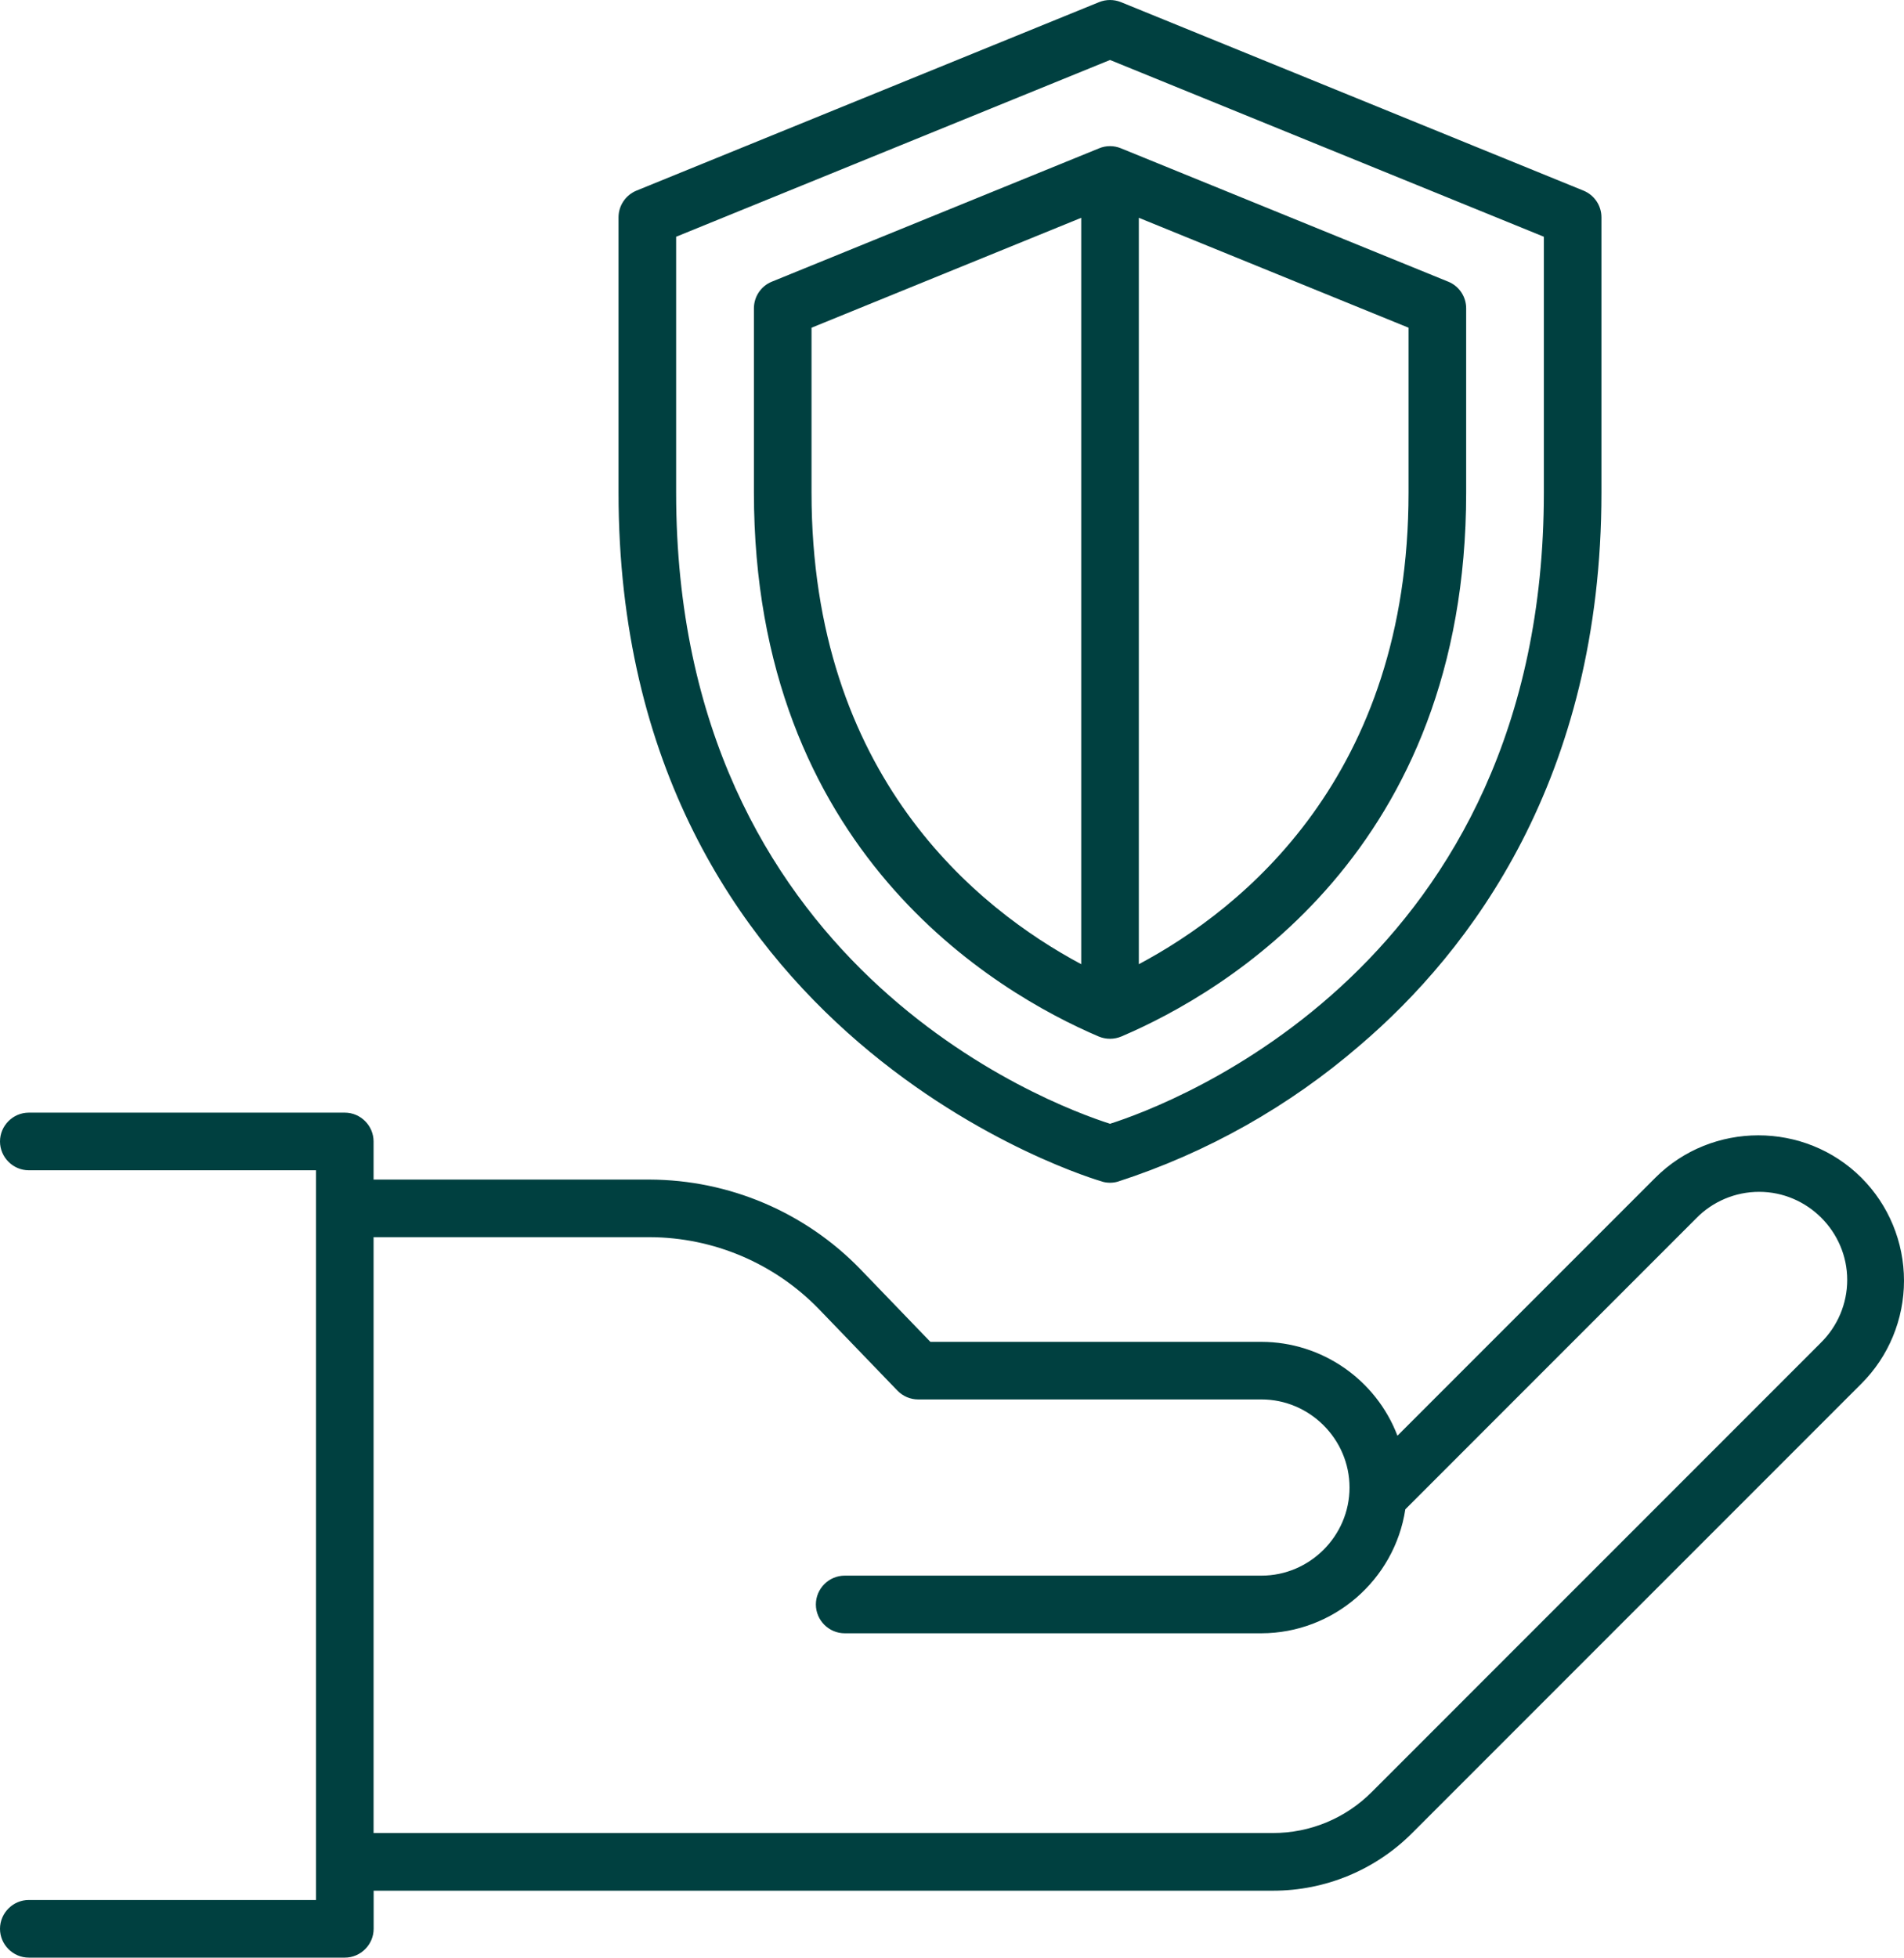
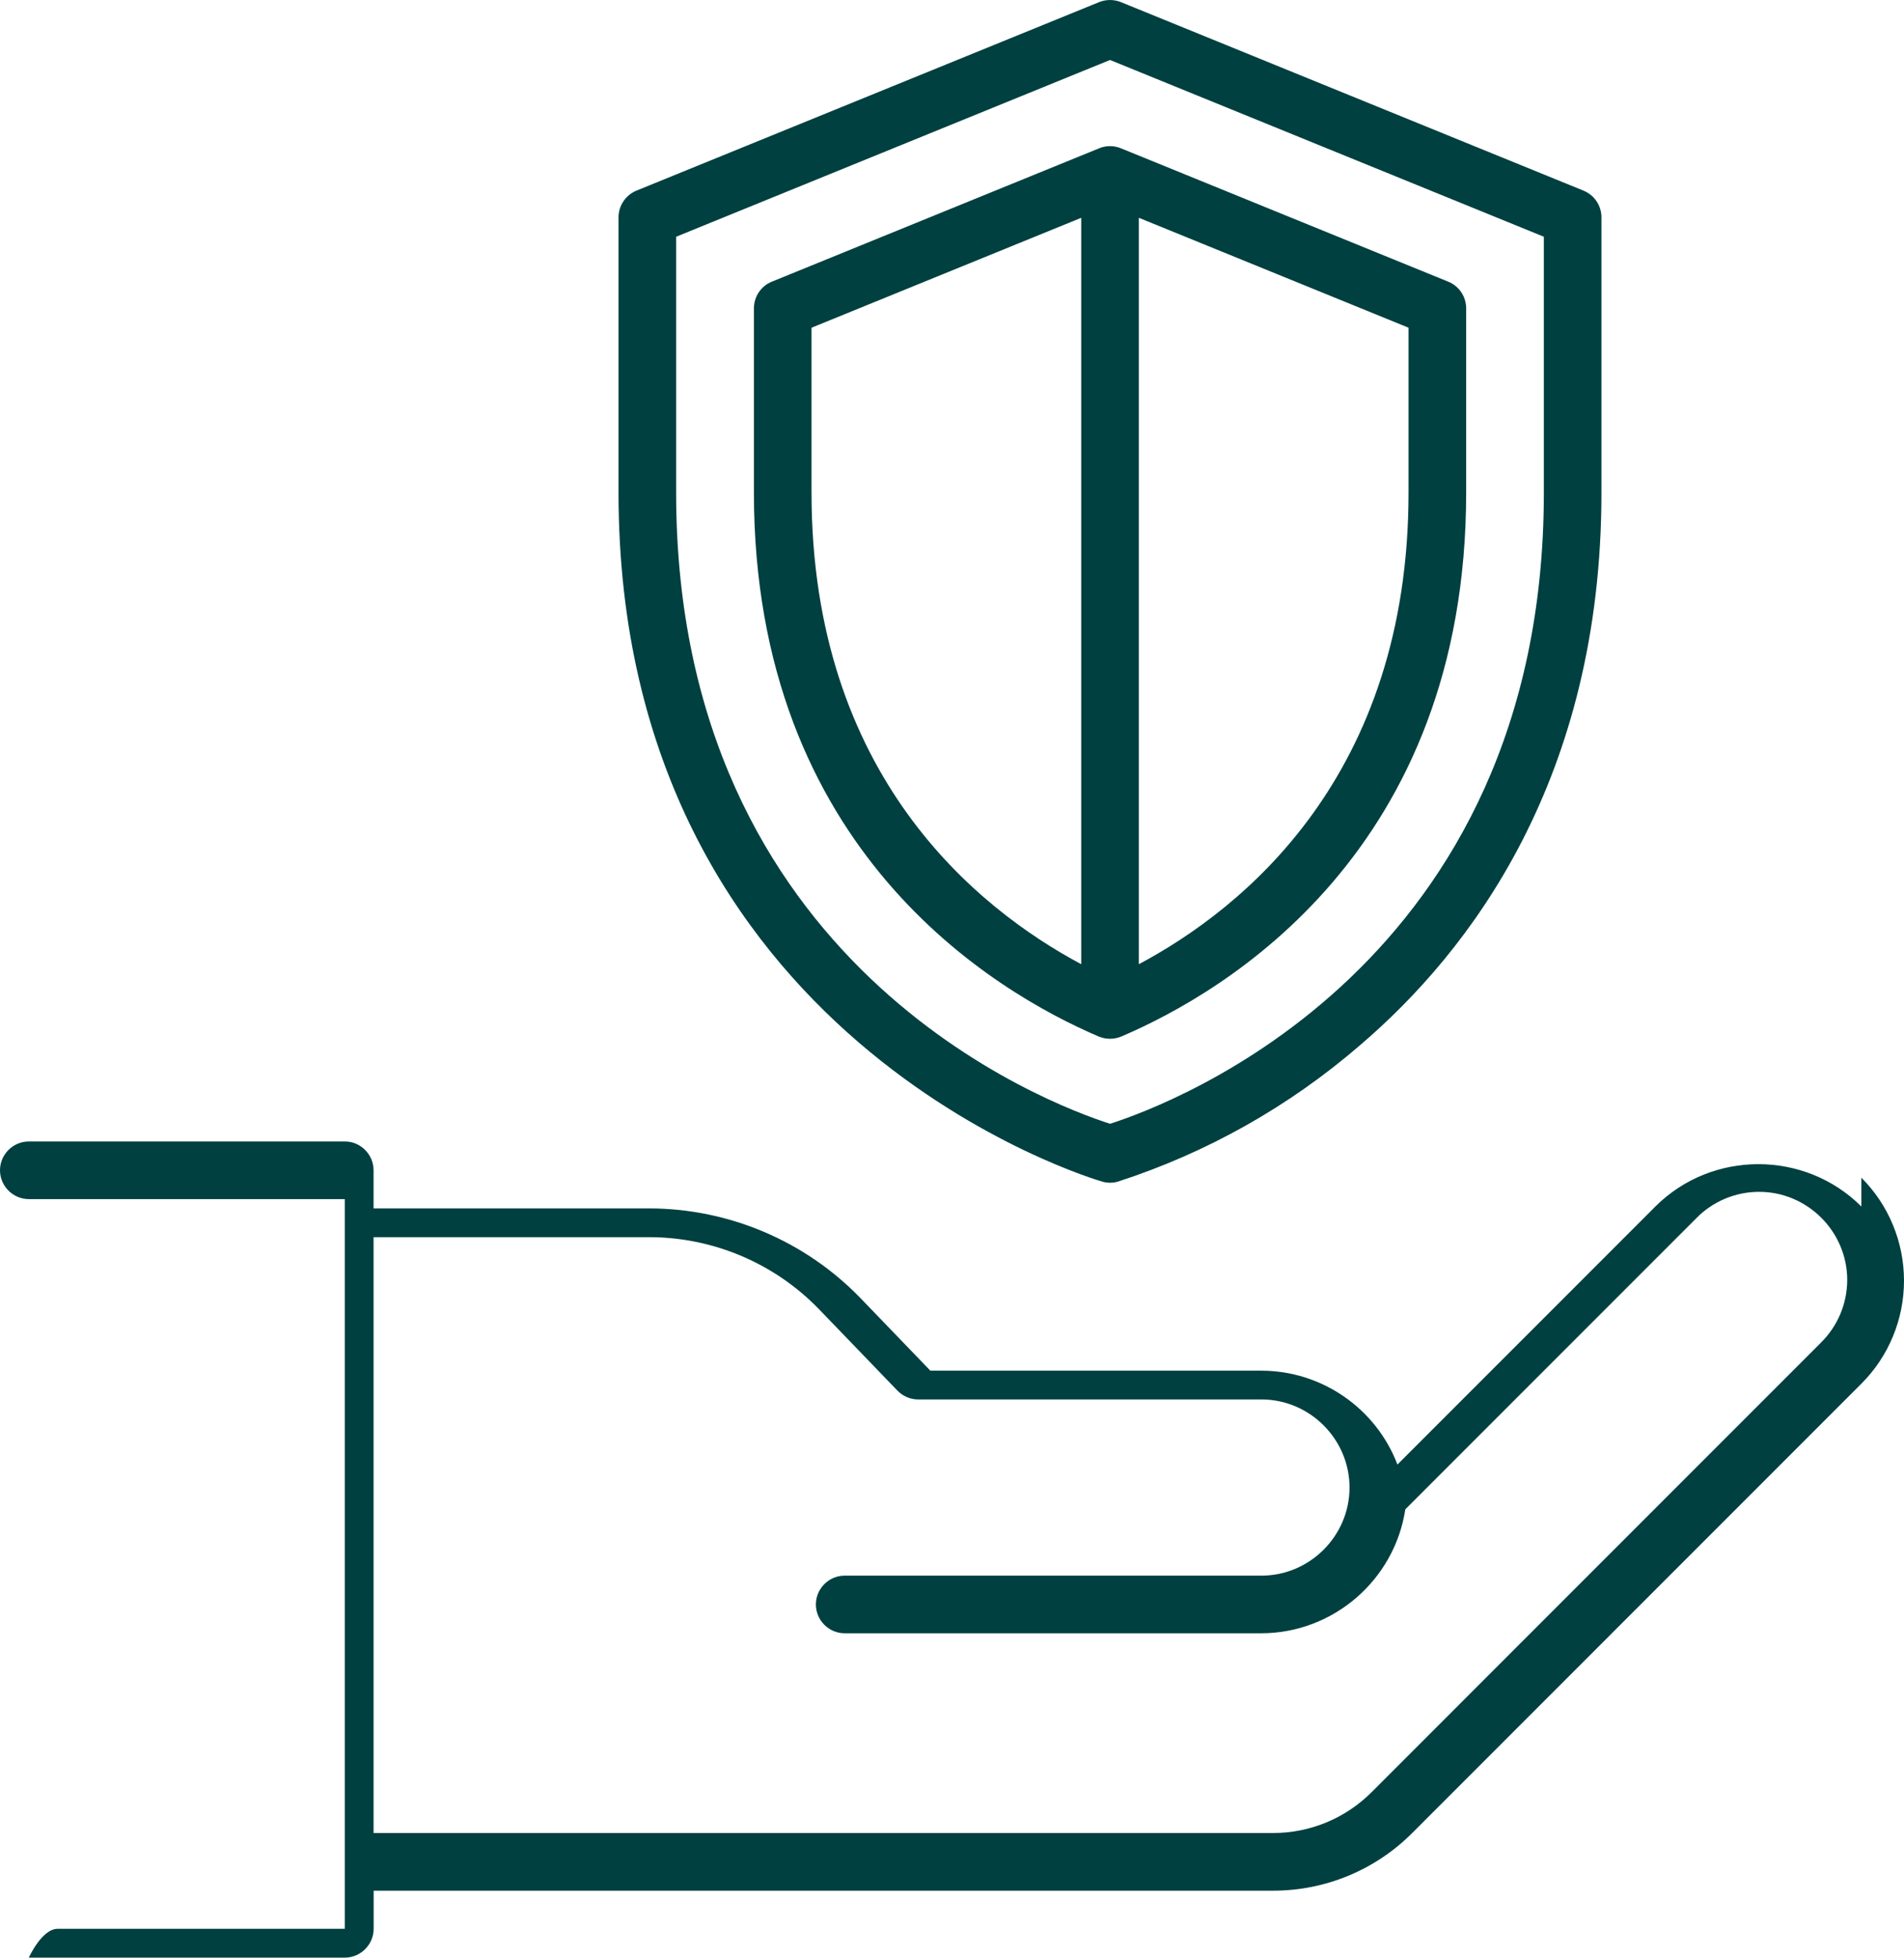
<svg xmlns="http://www.w3.org/2000/svg" id="Calque_1" viewBox="0 0 1084.42 1114.58">
-   <path d="m1060.14,670.52c15.56,15.52,24.28,36.66,24.28,58.64s-8.72,43.12-24.28,58.64l-255.71,255.71c-21,21.14-49.64,33-79.45,32.95H212.81v21.7c0,9-7.41,16.41-16.41,16.41H16.41c-9,0-16.41-7.41-16.41-16.41s7.41-16.41,16.41-16.41h163.55v-415.45H16.41c-9,0-16.41-7.41-16.41-16.41s7.41-16.41,16.41-16.41h180c8.95,0,16.36,7.41,16.36,16.41v21.7h157.18c45.33.14,88.69,18.56,120.19,51.14l39.75,41.25h188.58c34.31.05,65.2,21.38,77.44,53.44l146.9-146.9c32.2-32.16,85.12-32.16,117.33,0v-.02Zm-23.2,94.12v-.05c9.66-9.42,15.14-22.36,15.14-35.86,0-27.52-22.64-50.16-50.16-50.16-13.5,0-26.48,5.44-35.91,15.14l-165.61,165.61c-6.14,40.36-41.11,70.5-81.94,70.59h-237.37c-9,0-16.41-7.41-16.41-16.41s7.41-16.41,16.41-16.41h237.37c27.52,0,50.16-22.64,50.16-50.16s-22.64-50.16-50.16-50.16h-195.52c-4.45,0-8.72-1.83-11.81-5.02l-44.62-46.31c-25.31-26.16-60.14-40.97-96.56-41.06h-157.18v339.24h512.26c21.09.05,41.39-8.39,56.25-23.34l255.66-255.67Zm-409.08-91.88c-2.77-.75-275.58-79.88-275.58-392.34V123.72c0-6.66,4.08-12.66,10.22-15.19L626.02,1.2c3.98-1.59,8.39-1.59,12.38,0l263.48,107.34c6.19,2.53,10.22,8.53,10.22,15.19v156.71c0,163.08-74.77,261.1-137.48,314.63-40.36,34.88-87.28,61.31-138.05,77.72-2.86.8-5.86.8-8.72,0h0ZM385.09,134.79v145.64c0,269.39,212.53,348.32,247.13,359.39,34.55-11.02,247.08-89.95,247.08-359.39v-145.64l-247.08-100.64-247.13,100.64Zm240.66,455.34c-59.02-25.22-196.36-105.84-196.36-309.71v-104.86c0-6.66,4.03-12.7,10.22-15.19l186.42-75.94c3.94-1.64,8.39-1.64,12.38,0l186.42,75.94c6.19,2.48,10.22,8.53,10.22,15.19v104.86c0,203.95-137.34,284.53-196.4,309.71-4.12,1.73-8.77,1.73-12.89,0h0Zm-163.55-403.55v93.84c0,161.26,94.45,236.95,153.61,268.55V124.01l-153.61,62.58Zm340.03,93.84v-93.84l-153.61-62.58v424.97c59.16-31.5,153.61-107.16,153.61-268.55h0Z" fill="#004040" fill-rule="evenodd" stroke-width="0" />
+   <path d="m1060.14,670.52c15.56,15.52,24.28,36.66,24.28,58.64s-8.72,43.12-24.28,58.64l-255.71,255.71c-21,21.14-49.64,33-79.45,32.95H212.81v21.7c0,9-7.41,16.41-16.41,16.41H16.41s7.41-16.41,16.41-16.41h163.55v-415.45H16.41c-9,0-16.41-7.41-16.41-16.41s7.41-16.41,16.41-16.41h180c8.95,0,16.36,7.41,16.36,16.41v21.7h157.18c45.33.14,88.69,18.56,120.19,51.14l39.75,41.25h188.58c34.31.05,65.2,21.38,77.44,53.44l146.9-146.9c32.2-32.16,85.12-32.16,117.33,0v-.02Zm-23.2,94.12v-.05c9.66-9.42,15.14-22.36,15.14-35.86,0-27.52-22.64-50.16-50.16-50.16-13.5,0-26.48,5.44-35.91,15.14l-165.61,165.61c-6.14,40.36-41.11,70.5-81.94,70.59h-237.37c-9,0-16.41-7.41-16.41-16.41s7.41-16.41,16.41-16.41h237.37c27.52,0,50.16-22.64,50.16-50.16s-22.64-50.16-50.16-50.16h-195.52c-4.45,0-8.72-1.83-11.81-5.02l-44.62-46.31c-25.31-26.16-60.14-40.97-96.56-41.06h-157.18v339.24h512.26c21.09.05,41.39-8.39,56.25-23.34l255.66-255.67Zm-409.08-91.88c-2.77-.75-275.58-79.88-275.58-392.34V123.72c0-6.66,4.08-12.66,10.22-15.19L626.02,1.2c3.98-1.59,8.39-1.59,12.38,0l263.48,107.34c6.19,2.53,10.22,8.53,10.22,15.19v156.71c0,163.08-74.77,261.1-137.48,314.63-40.36,34.88-87.28,61.31-138.05,77.72-2.86.8-5.86.8-8.72,0h0ZM385.09,134.79v145.64c0,269.39,212.53,348.32,247.13,359.39,34.55-11.02,247.08-89.95,247.08-359.39v-145.64l-247.08-100.64-247.13,100.64Zm240.66,455.34c-59.02-25.22-196.36-105.84-196.36-309.71v-104.86c0-6.66,4.03-12.7,10.22-15.19l186.42-75.94c3.94-1.64,8.39-1.64,12.38,0l186.42,75.94c6.19,2.48,10.22,8.53,10.22,15.19v104.86c0,203.95-137.34,284.53-196.4,309.71-4.12,1.73-8.77,1.73-12.89,0h0Zm-163.55-403.55v93.84c0,161.26,94.45,236.95,153.61,268.55V124.01l-153.61,62.58Zm340.03,93.84v-93.84l-153.61-62.58v424.97c59.16-31.5,153.61-107.16,153.61-268.55h0Z" fill="#004040" fill-rule="evenodd" stroke-width="0" />
</svg>